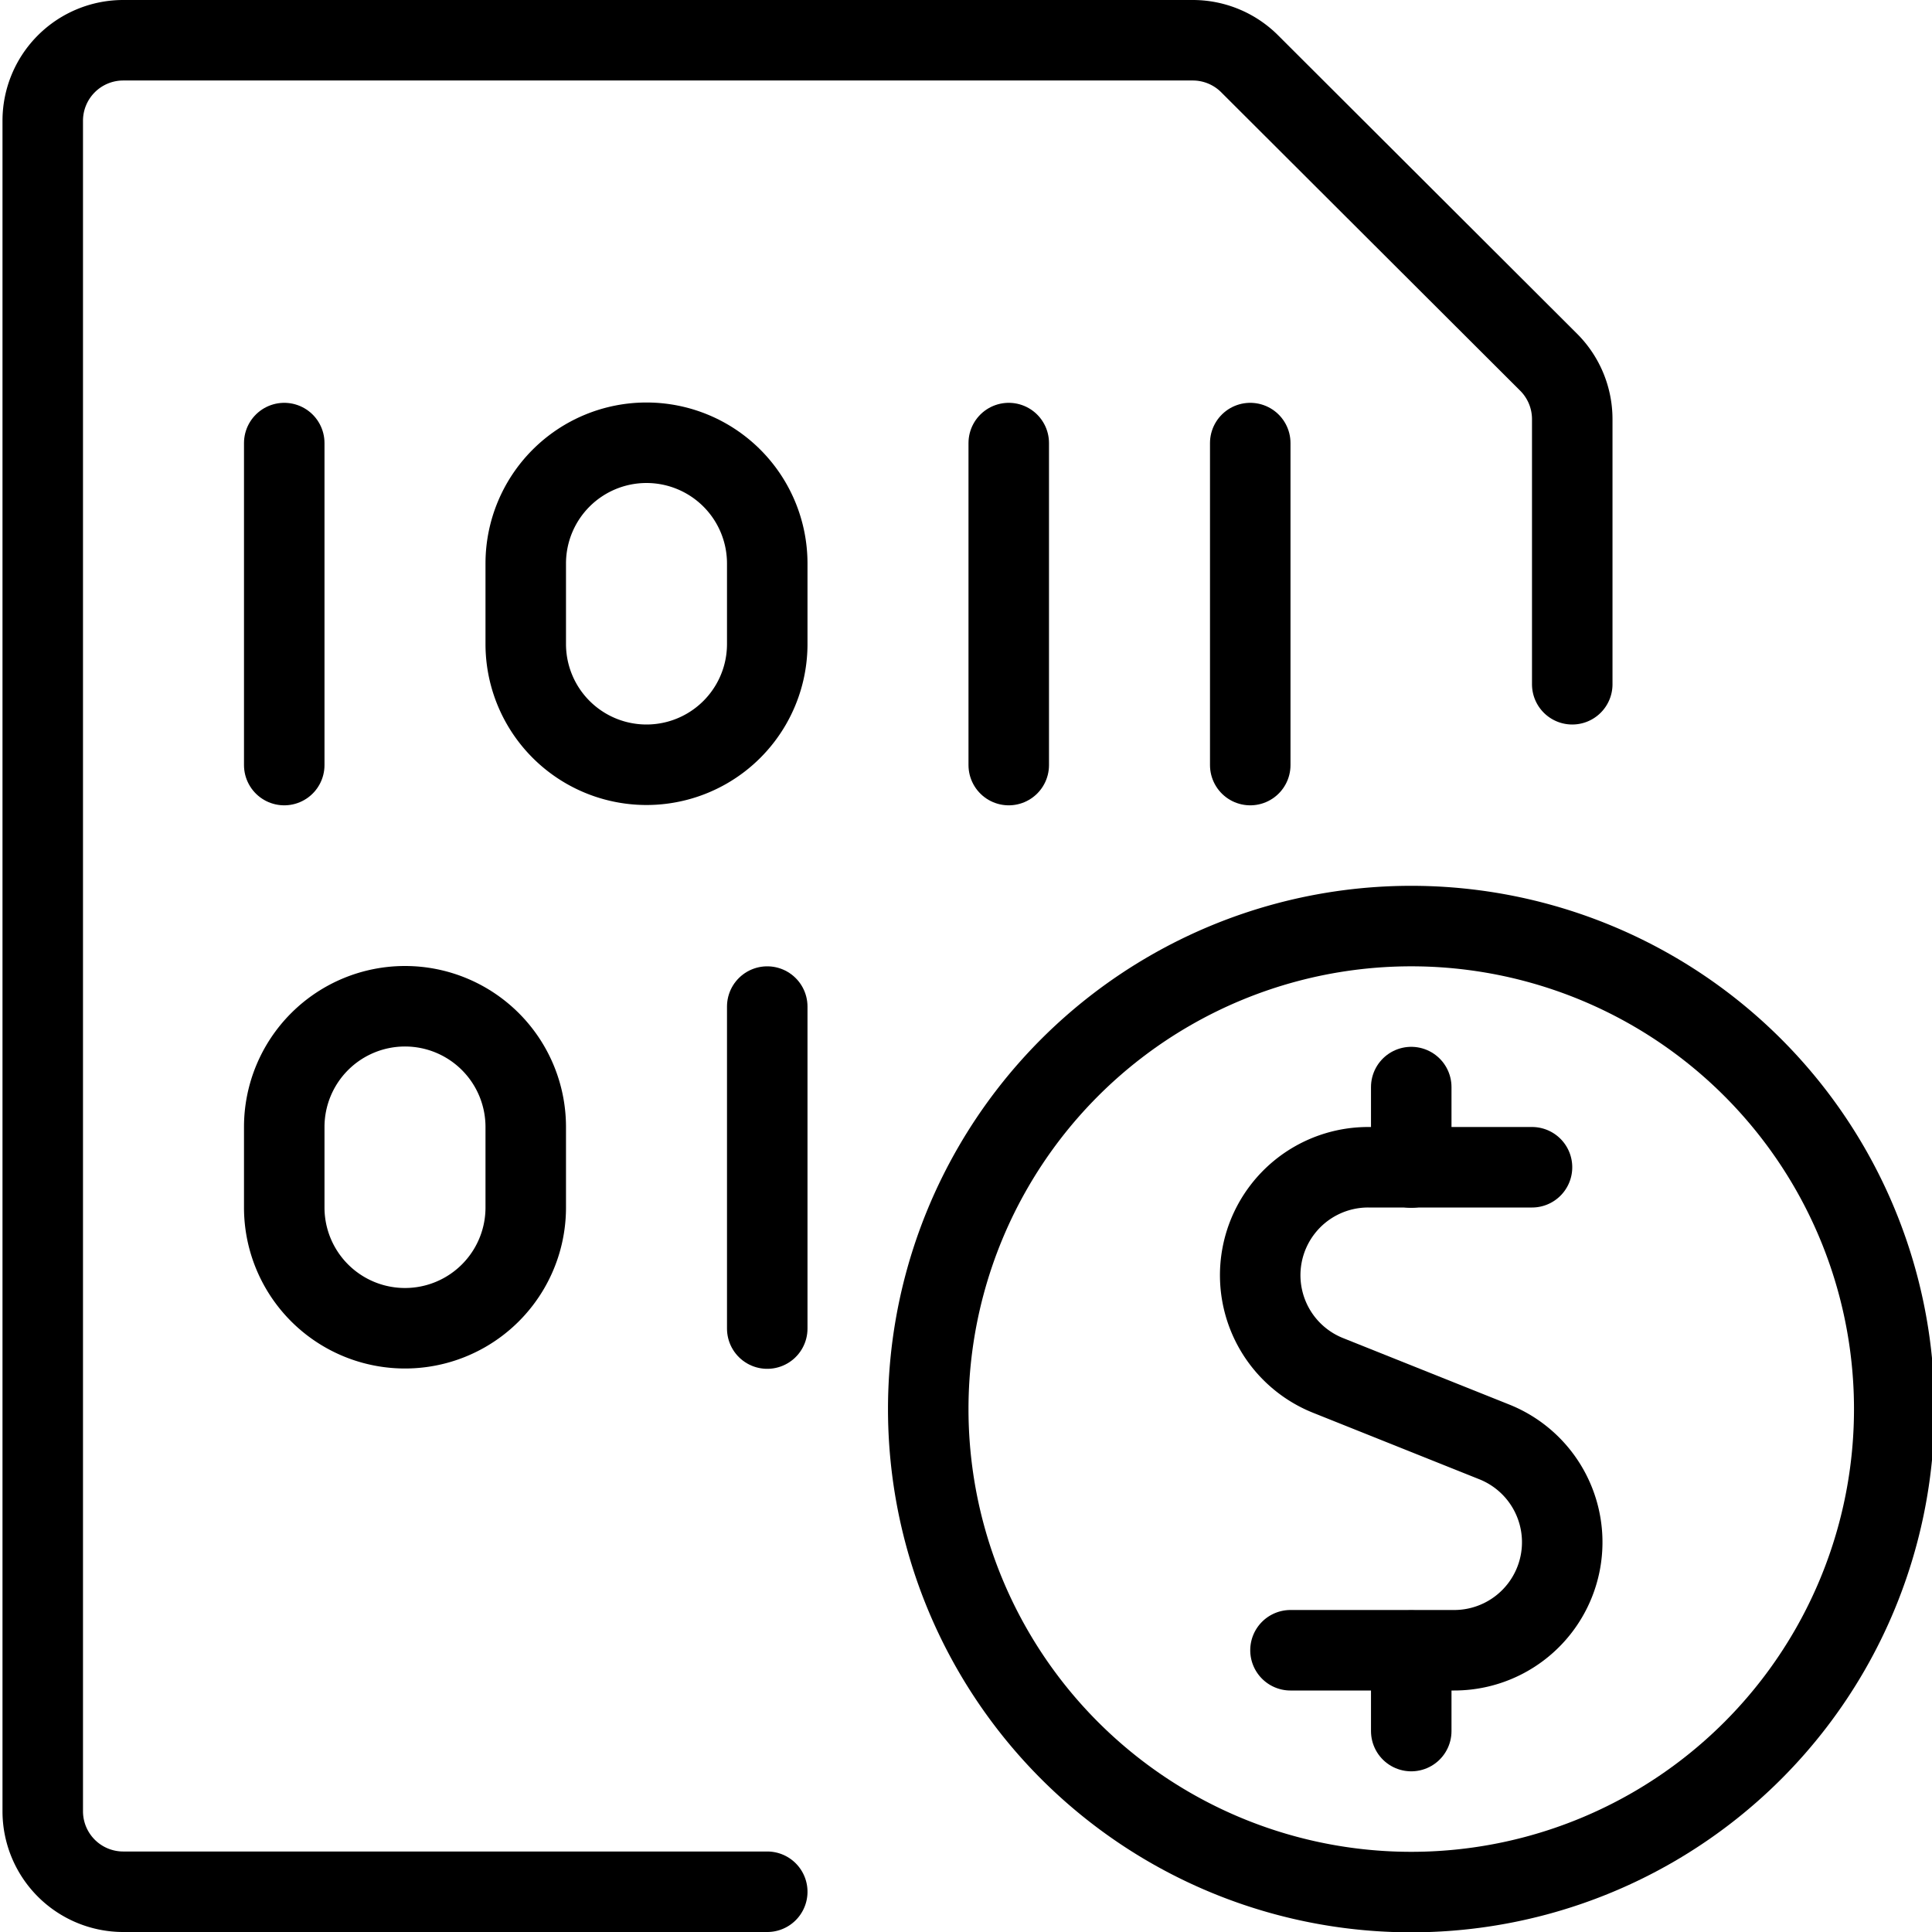
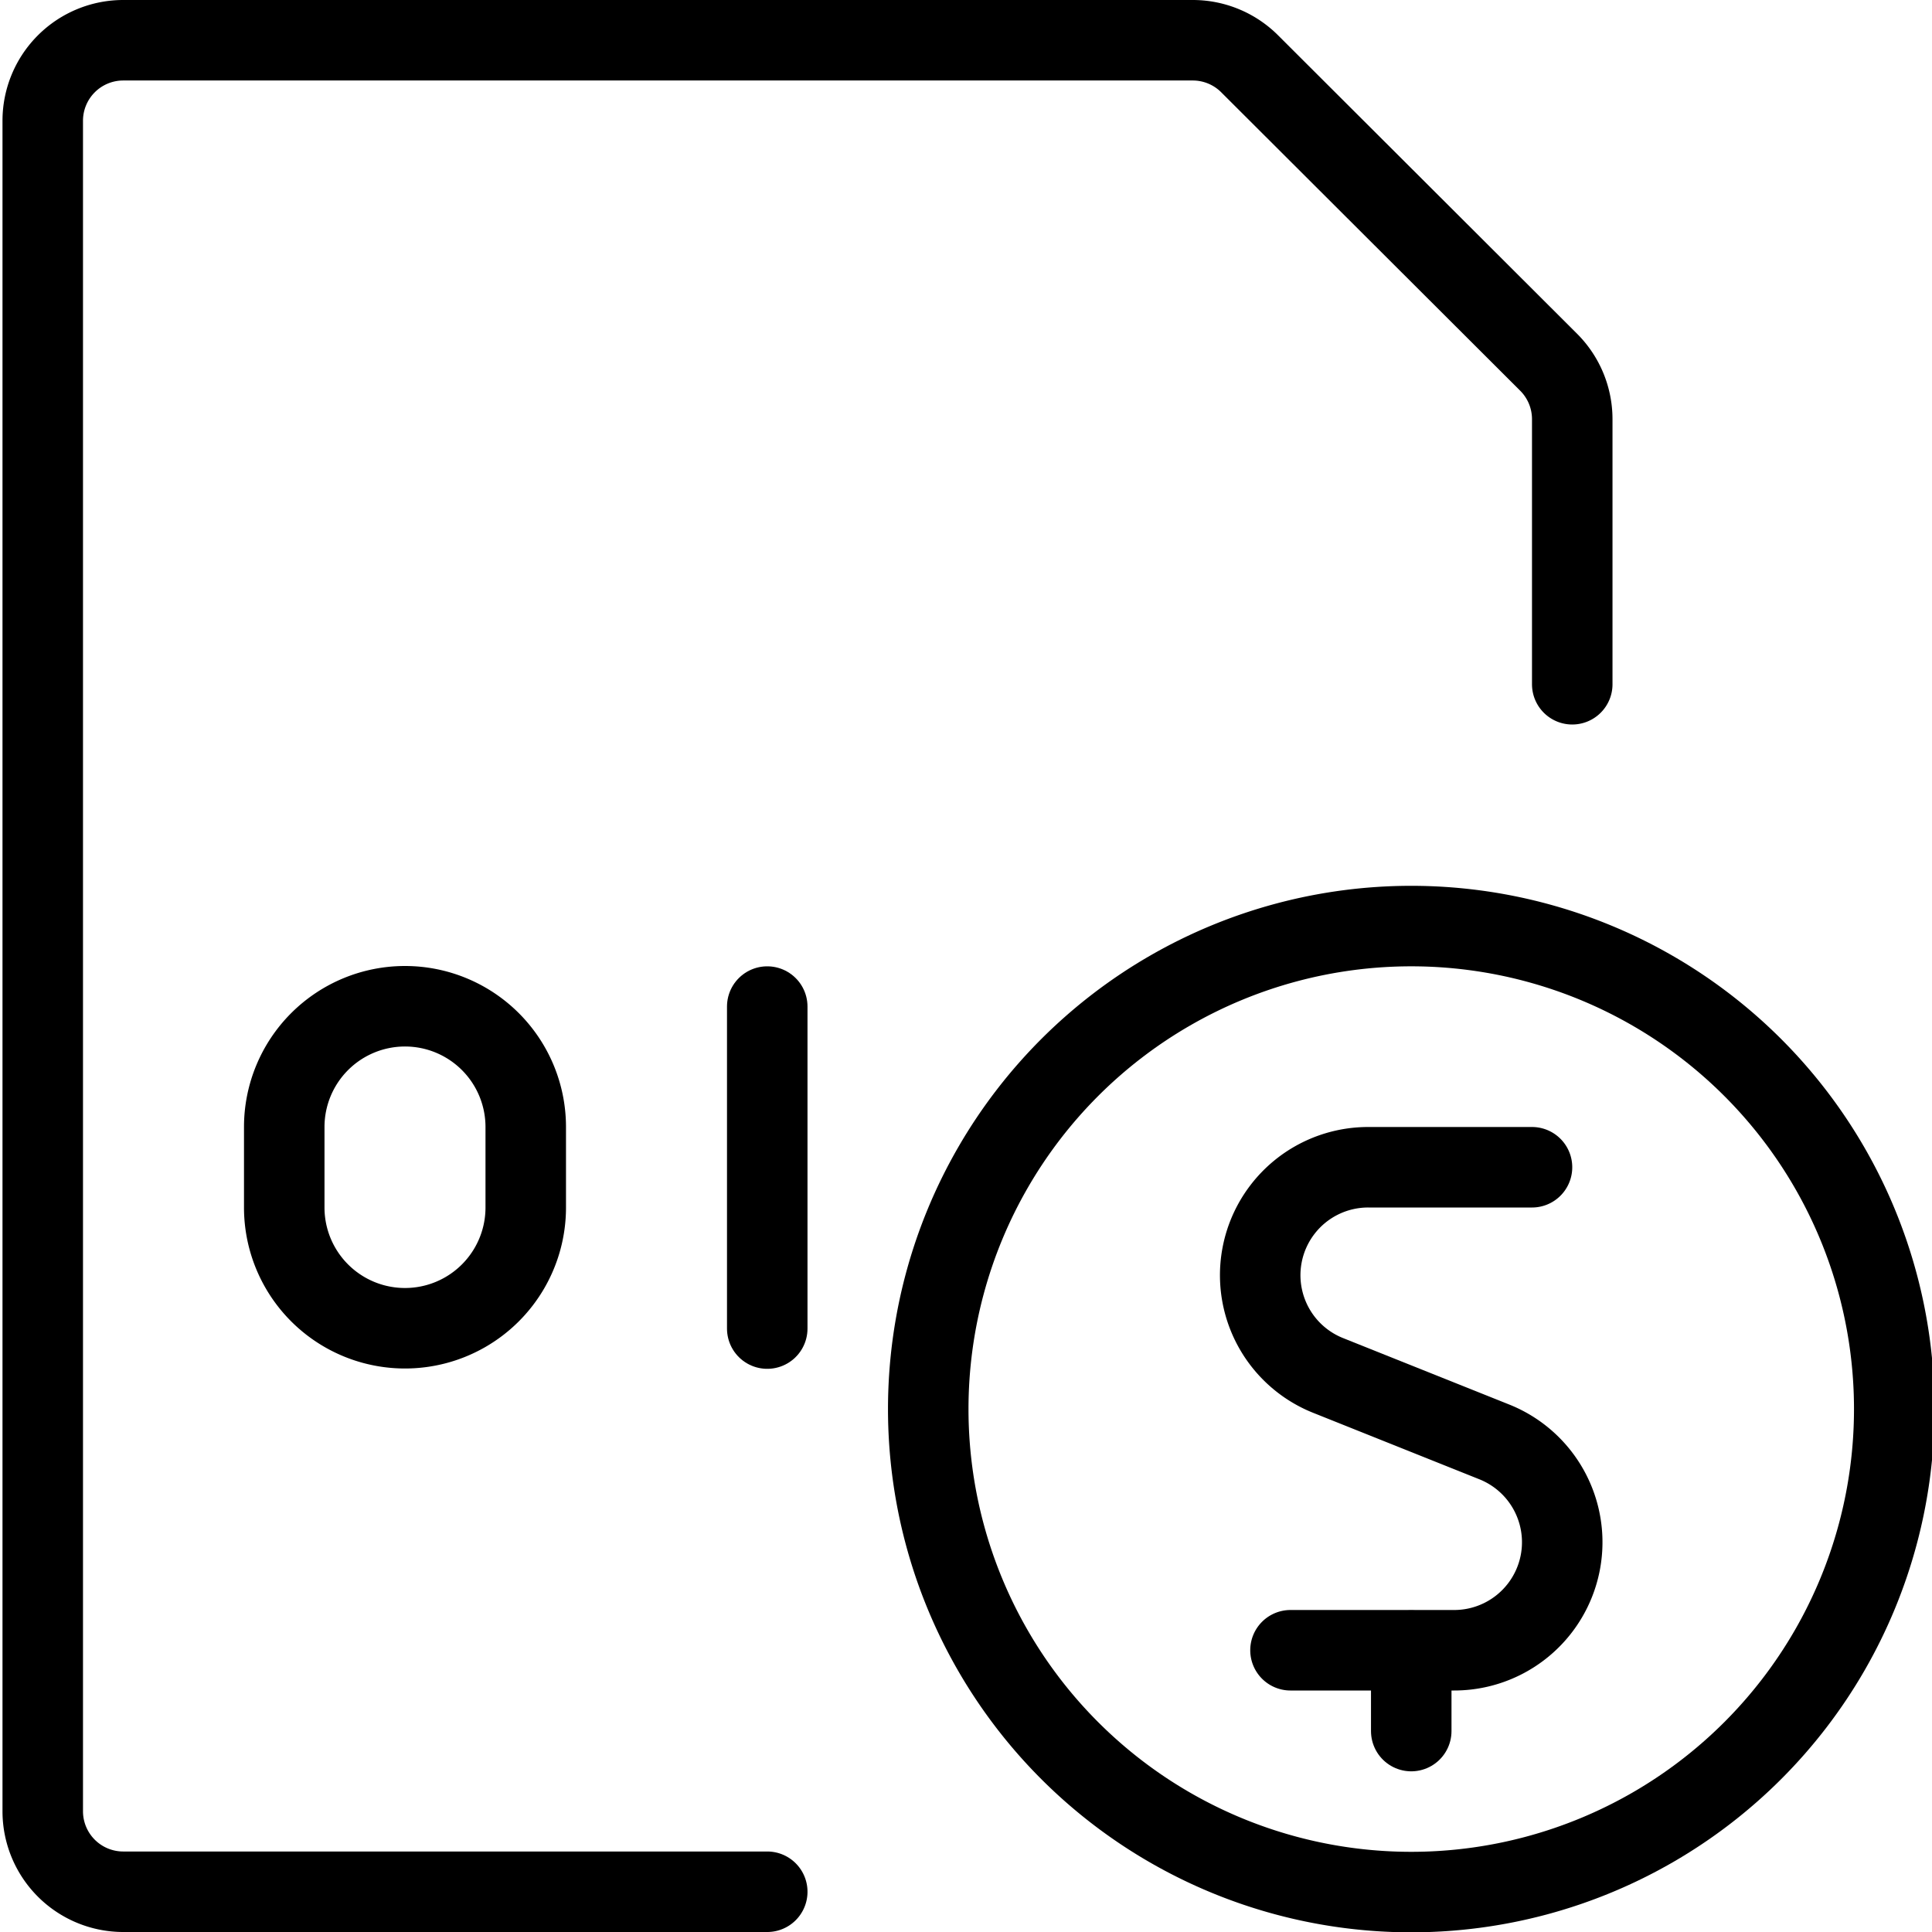
<svg xmlns="http://www.w3.org/2000/svg" viewBox="0 0 24 24">
  <g transform="matrix(1,0,0,1,0,0)">
    <path d="M19.031,14.5H17a1.341,1.341,0,0,0-.5,2.587l2.063.825a1.342,1.342,0,0,1-.5,2.588H16.031" fill="none" stroke="#000000" stroke-linecap="round" stroke-linejoin="round" />
    <path d="M17.531 21.504L17.531 20.504" fill="none" stroke="#000000" stroke-linecap="round" stroke-linejoin="round" />
-     <path d="M17.531 14.504L17.531 13.504" fill="none" stroke="#000000" stroke-linecap="round" stroke-linejoin="round" />
    <path d="M11.531 17.504 A6.000 6.000 0 1 0 23.531 17.504 A6.000 6.000 0 1 0 11.531 17.504 Z" fill="none" stroke="#000000" stroke-linecap="round" stroke-linejoin="round" />
    <path d="M9.531,23.5h-8a1,1,0,0,1-1-1V1.5a1,1,0,0,1,1-1H14.824A1,1,0,0,1,15.531.8L19.238,4.5a1,1,0,0,1,.293.707V8.5" fill="none" stroke="#000000" stroke-linecap="round" stroke-linejoin="round" />
-     <path d="M3.531 5.504L3.531 9.504" fill="none" stroke="#000000" stroke-linecap="round" stroke-linejoin="round" />
-     <path d="M12.531 5.504L12.531 9.504" fill="none" stroke="#000000" stroke-linecap="round" stroke-linejoin="round" />
    <path d="M9.531 12.504L9.531 16.504" fill="none" stroke="#000000" stroke-linecap="round" stroke-linejoin="round" />
-     <path d="M15.531 5.504L15.531 9.504" fill="none" stroke="#000000" stroke-linecap="round" stroke-linejoin="round" />
-     <path d="M8.031,5.5A1.5,1.5,0,0,1,9.531,7V8a1.5,1.5,0,1,1-3,0V7A1.5,1.5,0,0,1,8.031,5.5Z" fill="none" stroke="#000000" stroke-linecap="round" stroke-linejoin="round" />
-     <path d="M5.031,12.5a1.5,1.5,0,0,1,1.5,1.5v1a1.5,1.5,0,0,1-3,0V14A1.5,1.5,0,0,1,5.031,12.5Z" fill="none" stroke="#000000" stroke-linecap="round" stroke-linejoin="round" />
+     <path d="M5.031,12.5a1.5,1.5,0,0,1,1.5,1.5v1a1.5,1.5,0,0,1-3,0V14A1.5,1.5,0,0,1,5.031,12.5" fill="none" stroke="#000000" stroke-linecap="round" stroke-linejoin="round" />
  </g>
</svg>